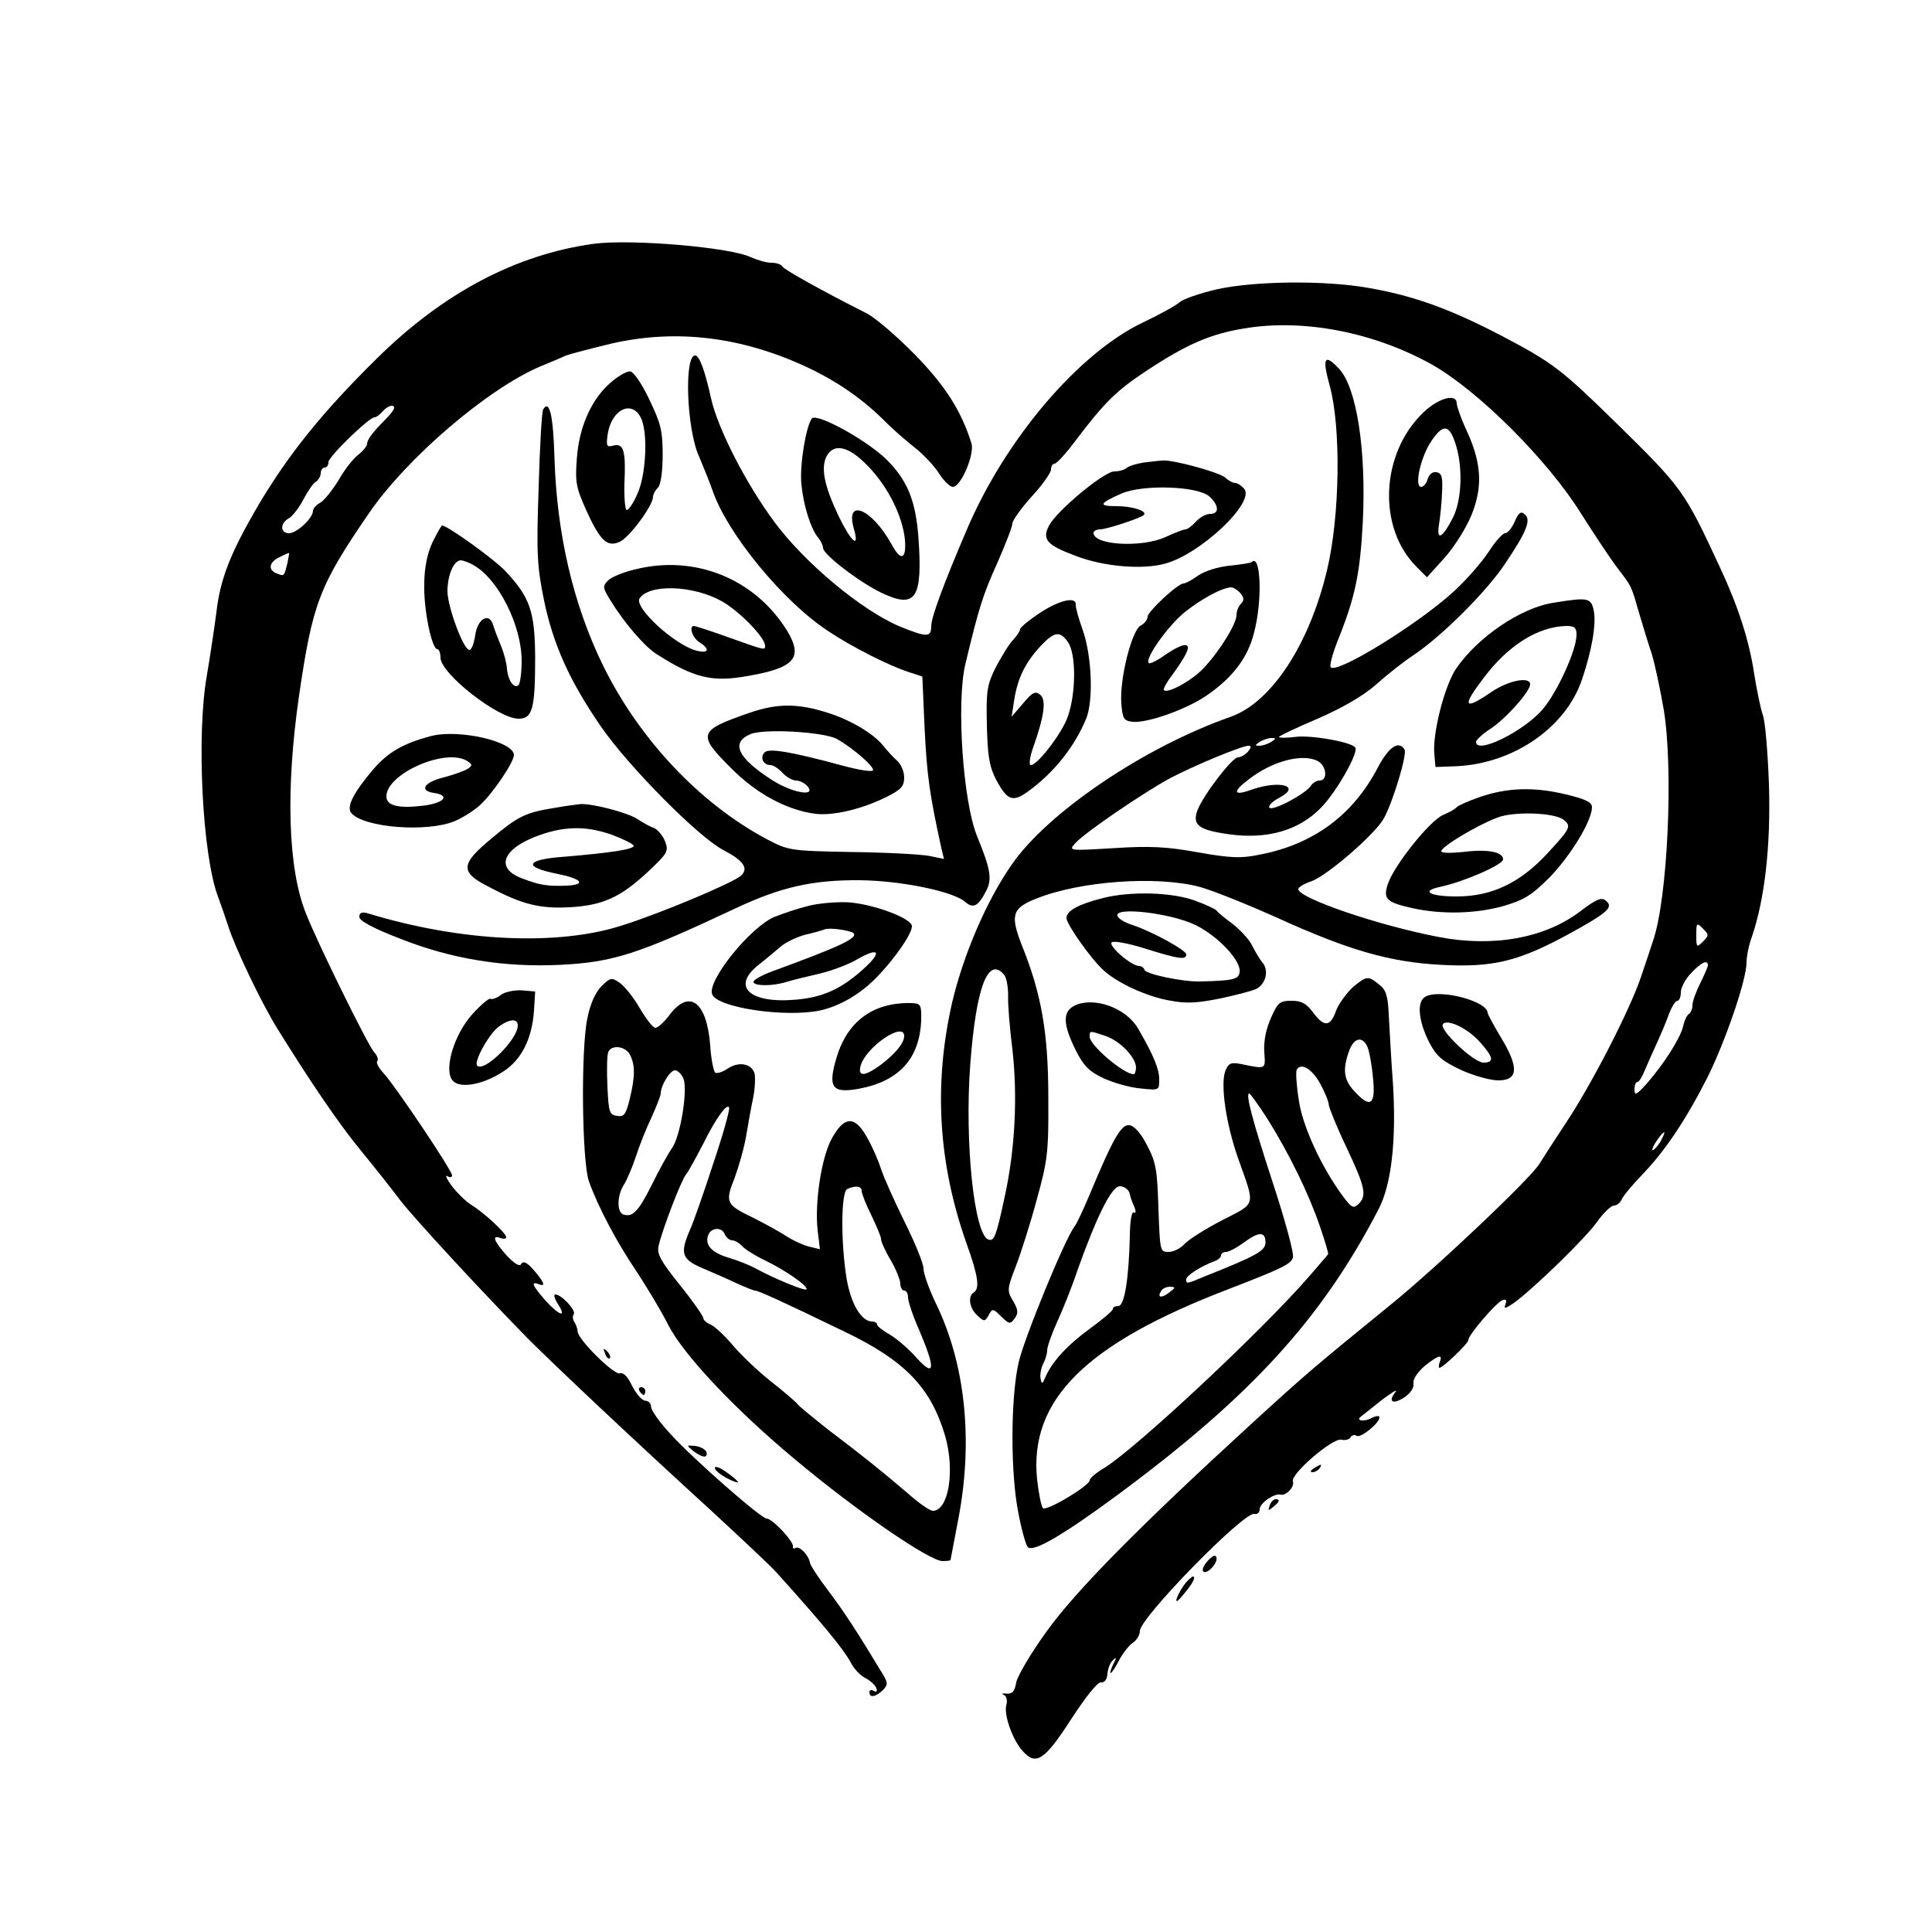
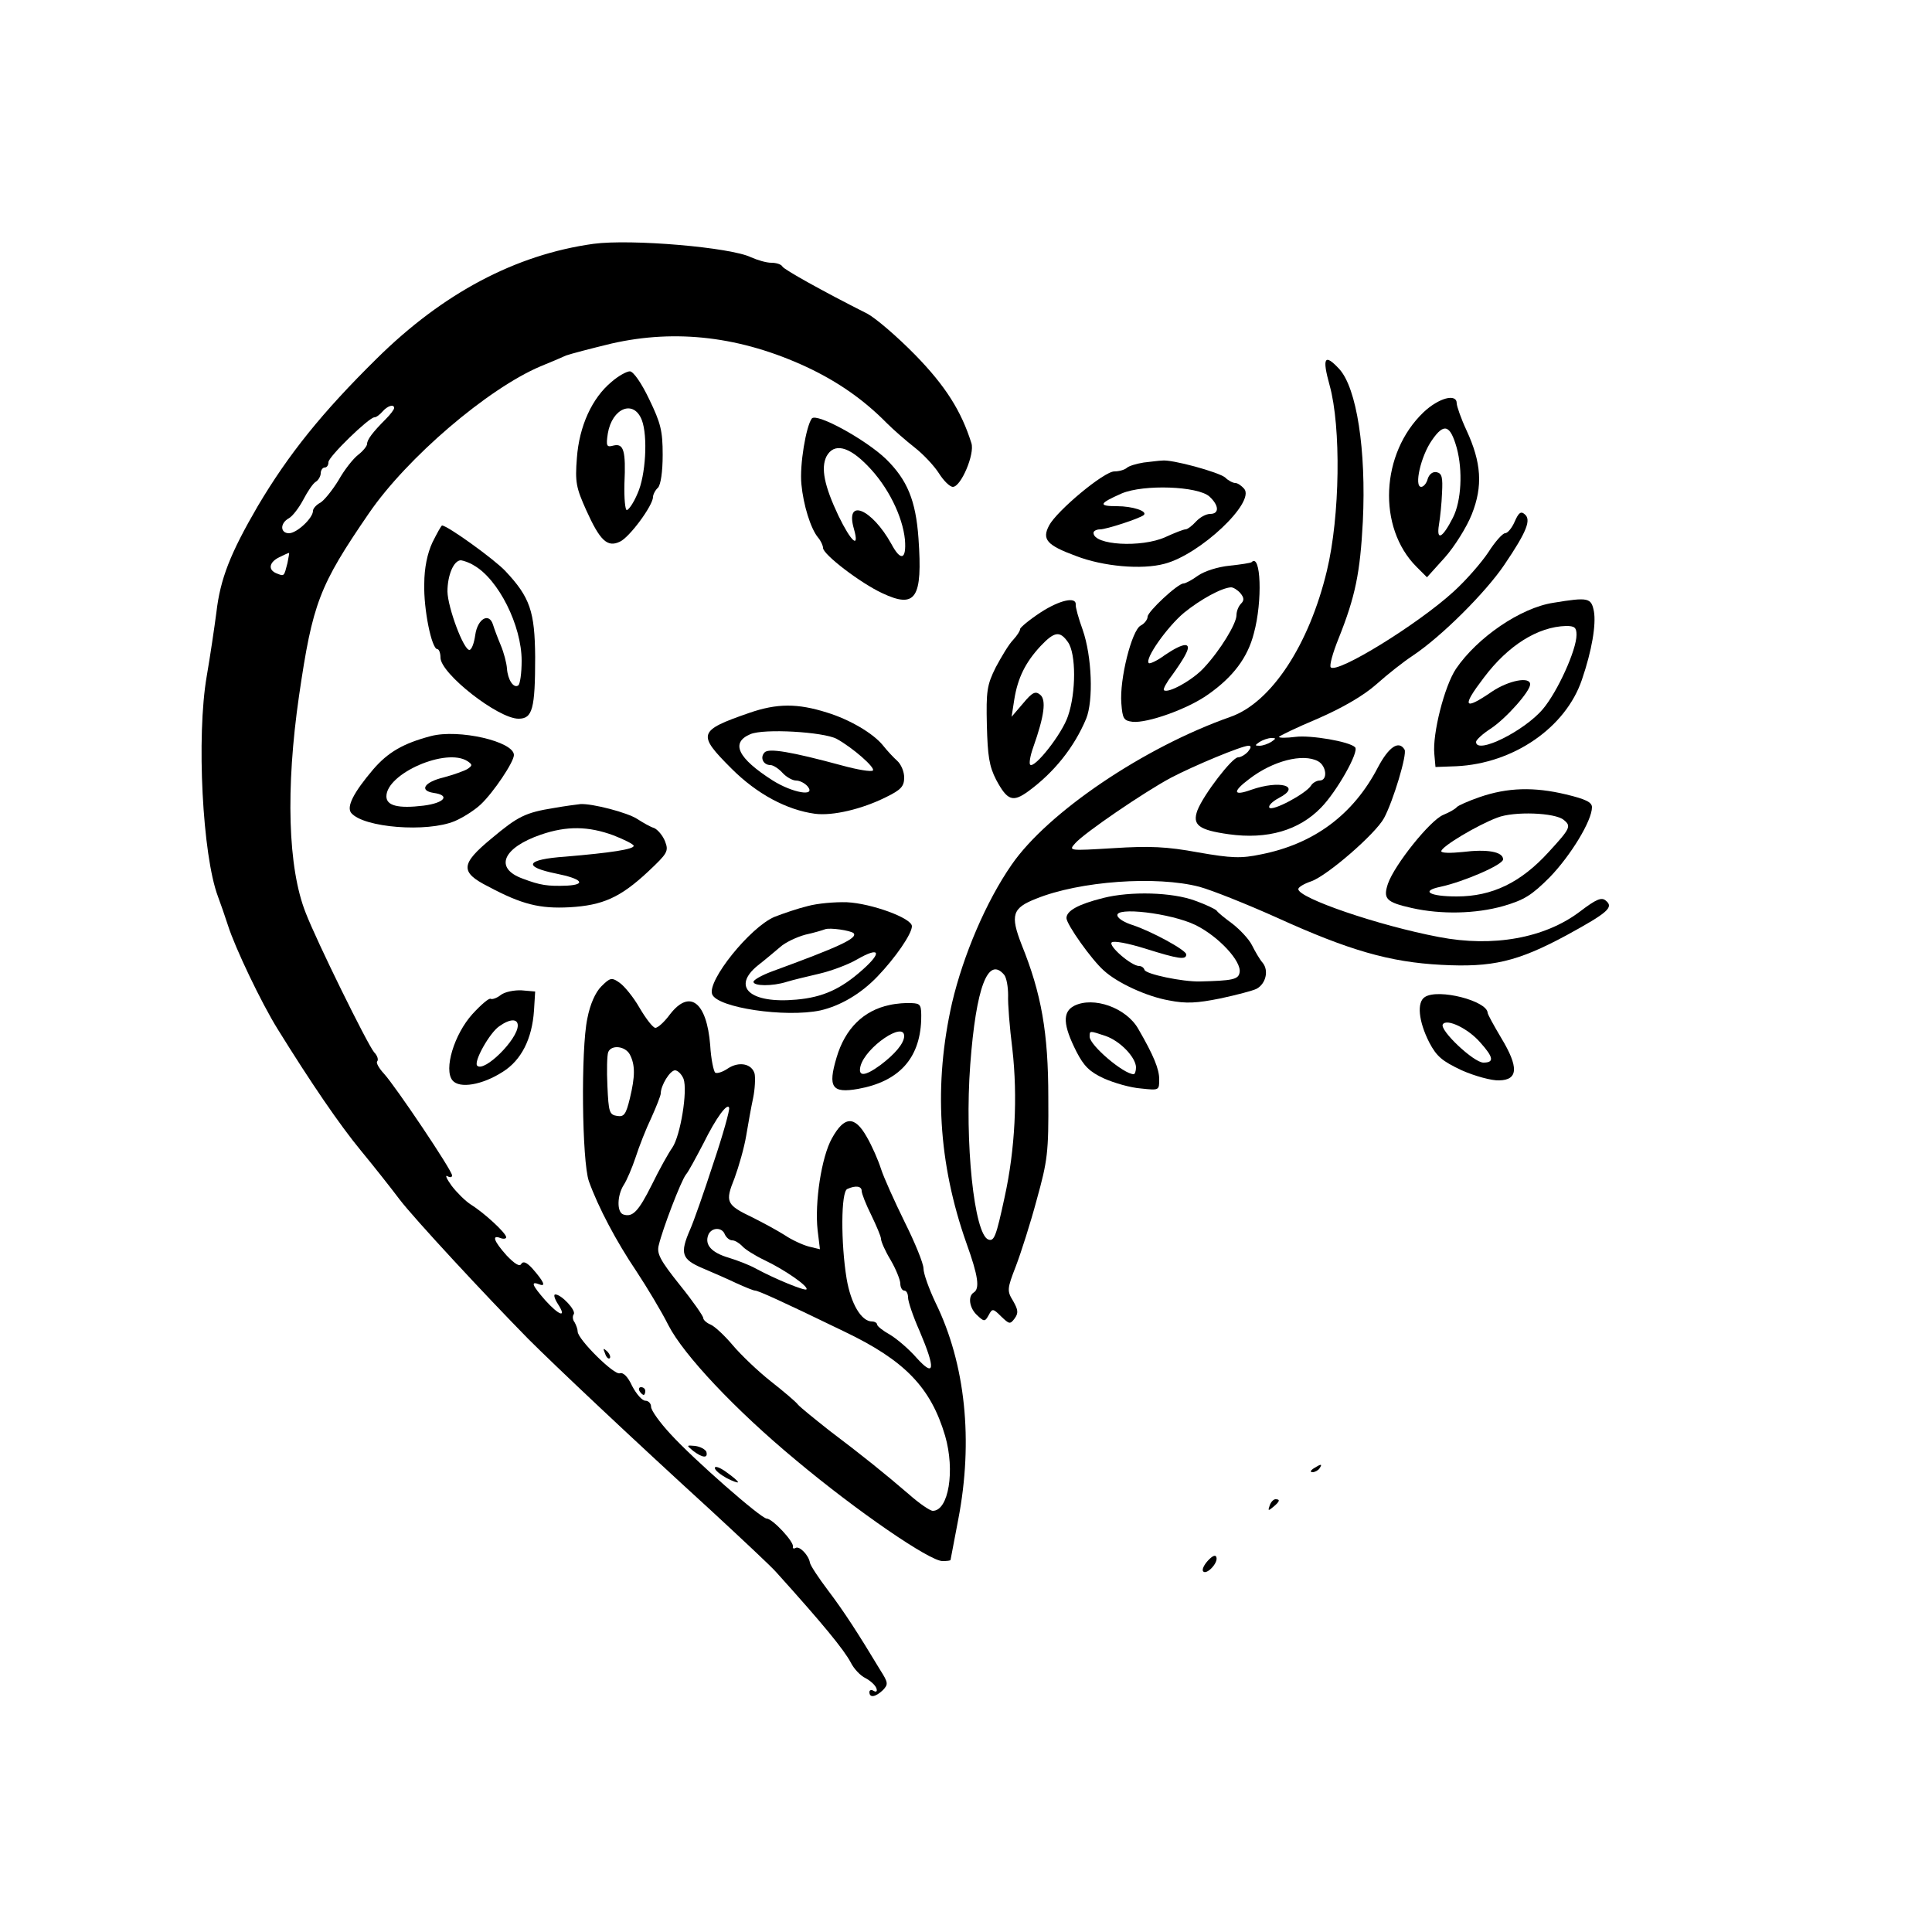
<svg xmlns="http://www.w3.org/2000/svg" version="1.0" width="500pt" height="500pt" viewBox="0 0 500 500" preserveAspectRatio="xMidYMid meet">
  <g transform="translate(0,500) scale(0.1,-0.1)" fill="#000000" stroke="none">
    <path d="M1536 4369 c-202 -28 -390 -128 -561 -297 -141 -139 -228 -247 -308 -382 -71 -122 -97 -188 -107 -275 -5 -38 -16 -113 -25 -165 -27 -156 -11 -464 29 -570 7 -19 19 -53 26 -75 18 -57 86 -200 129 -269 85 -137 159 -246 216 -315 33 -40 78 -97 99 -125 39 -51 221 -247 333 -361 70 -70 266 -255 473 -444 80 -74 156 -145 169 -160 120 -133 175 -200 193 -234 8 -16 25 -34 38 -40 13 -7 25 -18 28 -26 3 -8 0 -11 -7 -7 -6 4 -11 2 -11 -3 0 -16 16 -13 35 5 14 15 14 19 -7 52 -56 93 -94 152 -135 206 -25 33 -46 65 -47 72 -3 19 -27 44 -37 38 -5 -3 -8 -1 -7 3 4 12 -53 73 -68 73 -14 0 -188 152 -249 219 -27 29 -50 61 -50 70 0 9 -7 16 -15 16 -8 0 -23 17 -34 38 -11 24 -23 36 -32 33 -14 -6 -109 88 -109 108 0 6 -4 17 -8 24 -5 6 -6 16 -2 21 6 10 -32 51 -48 51 -5 0 -2 -11 7 -25 24 -37 3 -30 -33 10 -35 40 -38 50 -15 41 18 -7 11 8 -19 42 -14 15 -23 19 -28 11 -4 -8 -17 0 -38 22 -33 37 -39 54 -16 45 8 -3 15 -2 15 2 0 11 -58 64 -92 85 -14 9 -36 31 -49 48 -13 18 -18 29 -11 25 7 -4 12 -3 12 2 0 13 -146 230 -176 263 -13 14 -21 28 -18 32 4 4 1 15 -8 24 -18 22 -149 288 -177 361 -46 116 -52 321 -17 562 35 239 52 284 181 472 98 143 307 322 444 380 25 10 55 23 66 28 11 4 64 18 118 31 167 38 335 18 505 -61 81 -38 148 -85 207 -145 17 -17 49 -45 72 -63 23 -18 51 -48 63 -67 12 -19 28 -35 36 -35 21 0 57 85 48 113 -26 83 -67 148 -145 228 -47 48 -102 95 -124 107 -119 60 -215 114 -220 122 -3 6 -16 10 -29 10 -13 0 -36 7 -52 14 -52 26 -311 48 -408 35z m-516 -425 c0 -4 -10 -17 -22 -29 -34 -34 -48 -53 -48 -64 0 -5 -10 -18 -23 -28 -13 -10 -36 -39 -51 -66 -16 -26 -37 -52 -47 -58 -10 -5 -19 -15 -19 -21 0 -19 -42 -58 -62 -58 -23 0 -24 26 0 39 9 5 26 27 37 48 11 21 25 42 32 46 7 4 13 15 13 22 0 8 5 15 10 15 6 0 10 6 10 14 0 14 105 116 119 116 5 0 14 7 21 15 13 15 30 20 30 9z m-276 -401 c-9 -35 -8 -35 -28 -27 -23 9 -20 29 7 42 12 6 23 11 25 11 1 1 -1 -11 -4 -26z" />
-     <path d="M3148 4251 c-43 -10 -86 -25 -95 -33 -10 -9 -52 -32 -94 -52 -167 -79 -357 -302 -457 -537 -60 -140 -92 -227 -92 -249 0 -30 -11 -30 -82 -1 -99 42 -245 164 -323 269 -75 101 -148 244 -165 322 -16 72 -30 110 -41 110 -29 0 -22 -191 10 -261 10 -24 27 -65 36 -91 39 -111 182 -285 298 -361 61 -41 158 -90 208 -106 l36 -12 6 -137 c6 -120 13 -169 43 -306 l7 -29 -39 8 c-21 4 -112 9 -201 10 -160 3 -163 4 -220 34 -174 93 -330 260 -423 450 -77 158 -119 340 -125 535 -3 110 -13 153 -29 127 -4 -5 -9 -97 -12 -203 -6 -171 -4 -204 14 -292 24 -115 66 -208 147 -326 71 -103 252 -286 317 -320 52 -27 66 -47 46 -66 -19 -18 -209 -98 -308 -129 -167 -54 -418 -42 -657 31 -17 5 -23 2 -23 -9 0 -10 35 -29 105 -56 133 -53 270 -75 415 -68 137 7 200 27 453 146 117 55 199 74 322 73 106 -1 244 -29 274 -57 20 -17 33 -10 53 29 16 30 12 56 -23 141 -37 90 -54 345 -31 445 36 150 46 181 83 263 21 48 39 94 39 102 0 8 23 40 50 70 28 30 50 62 50 70 0 8 4 15 9 15 6 0 31 28 57 63 73 96 103 126 182 178 103 68 165 95 252 109 153 26 336 -10 485 -93 121 -68 302 -249 388 -388 33 -52 74 -114 93 -139 38 -50 35 -44 57 -120 9 -30 23 -77 32 -103 8 -27 22 -92 31 -145 25 -154 10 -487 -28 -597 -5 -16 -19 -57 -30 -90 -28 -85 -128 -280 -196 -382 -31 -47 -62 -95 -68 -105 -22 -37 -269 -271 -388 -367 -195 -159 -210 -171 -363 -311 -285 -261 -450 -428 -525 -533 -40 -55 -75 -115 -78 -131 -4 -24 -10 -30 -25 -29 -11 1 -14 0 -8 -3 8 -3 11 -15 7 -28 -6 -25 17 -90 43 -118 34 -38 56 -24 124 81 37 57 69 98 78 97 10 -1 16 8 17 22 1 13 7 29 14 35 10 10 10 7 1 -10 -6 -13 -9 -23 -7 -23 3 0 13 15 22 33 9 17 25 38 35 45 11 7 19 21 19 31 0 34 269 309 296 303 8 -2 14 4 14 12 0 16 38 42 54 38 14 -4 37 20 32 34 -7 19 105 115 126 108 9 -2 19 0 23 6 3 6 11 8 16 4 11 -6 59 33 59 48 0 5 -9 4 -21 -2 -17 -10 -41 -7 -28 3 2 2 27 21 54 43 28 21 44 31 36 21 -20 -25 -6 -33 24 -13 15 10 25 25 23 35 -2 11 10 29 28 45 36 29 49 33 40 11 -3 -8 -3 -15 -1 -15 9 0 75 63 75 72 0 13 71 96 88 103 10 4 12 0 8 -11 -5 -12 0 -11 22 4 52 38 188 170 216 211 16 22 35 41 43 41 7 0 16 7 20 16 3 8 27 37 53 64 58 60 112 140 168 250 47 94 102 254 102 299 0 16 6 46 14 67 33 97 49 235 44 394 -3 85 -10 166 -16 180 -5 14 -15 61 -22 105 -13 87 -41 174 -88 275 -93 200 -96 205 -269 375 -142 139 -164 156 -295 225 -134 70 -230 105 -347 125 -112 20 -296 18 -393 -4z m1259 -1688 c-16 -16 -17 -15 -17 17 0 32 1 33 17 17 16 -16 16 -18 0 -34z m13 -61 c0 -4 -9 -25 -20 -47 -11 -22 -20 -47 -20 -57 0 -9 -4 -19 -9 -22 -5 -3 -12 -17 -15 -32 -8 -32 -49 -96 -93 -147 -27 -30 -33 -34 -33 -17 0 11 3 20 8 20 4 0 13 15 20 33 7 17 22 50 32 72 10 22 24 55 30 73 7 17 16 32 21 32 5 0 9 10 9 22 0 12 12 35 27 50 26 28 43 35 43 20z m-120 -451 c-5 -11 -15 -23 -21 -27 -6 -3 -3 5 6 20 20 30 30 35 15 7z" />
    <path d="M3441 4003 c30 -108 27 -339 -7 -480 -46 -192 -144 -341 -249 -378 -225 -79 -474 -248 -567 -383 -66 -95 -125 -234 -154 -357 -48 -211 -36 -415 37 -622 31 -86 35 -118 19 -128 -16 -10 -11 -41 9 -59 18 -17 20 -17 30 1 9 17 11 17 32 -4 21 -20 23 -21 35 -5 10 14 9 22 -4 45 -16 26 -16 31 7 90 13 34 38 112 54 172 28 101 31 122 30 265 0 168 -18 269 -69 395 -30 77 -24 95 37 119 113 46 312 60 423 31 33 -9 123 -45 201 -80 187 -85 292 -115 425 -122 132 -7 197 8 325 77 106 58 122 72 101 89 -11 10 -25 4 -67 -28 -91 -69 -225 -93 -365 -66 -158 30 -364 101 -364 124 0 5 15 14 33 20 41 14 167 123 189 164 24 45 60 165 53 177 -15 25 -41 7 -69 -46 -64 -123 -166 -198 -302 -225 -52 -11 -77 -10 -163 5 -81 15 -126 17 -219 11 -117 -7 -117 -7 -99 13 24 27 178 132 247 169 61 32 184 83 201 83 8 0 7 -5 -1 -15 -7 -8 -19 -15 -26 -15 -15 0 -89 -96 -105 -137 -14 -38 3 -51 81 -62 100 -14 182 10 239 69 41 42 99 145 88 156 -14 15 -116 32 -154 27 -24 -3 -43 -3 -43 0 0 2 45 24 100 47 64 28 118 59 152 89 29 26 71 59 94 74 75 50 189 164 237 235 59 87 70 117 53 131 -10 9 -16 4 -26 -19 -7 -16 -18 -30 -25 -30 -6 0 -26 -22 -43 -49 -18 -27 -58 -73 -90 -102 -93 -85 -301 -213 -318 -196 -4 4 5 37 20 74 44 110 56 171 63 303 9 186 -16 346 -61 395 -38 41 -45 30 -25 -42z m-151 -923 c-8 -5 -22 -10 -30 -10 -13 0 -13 1 0 10 8 5 22 10 30 10 13 0 13 -1 0 -10z m121 -50 c22 -12 26 -50 4 -50 -7 0 -18 -6 -22 -13 -13 -21 -101 -68 -108 -57 -3 5 8 16 25 25 60 31 2 47 -72 21 -47 -17 -49 -5 -5 28 61 47 139 67 178 46z m-812 -553 c6 -8 10 -31 10 -53 -1 -21 4 -84 11 -139 14 -123 7 -260 -20 -383 -22 -102 -27 -115 -42 -110 -37 13 -62 253 -47 453 15 200 46 282 88 232z" />
    <path d="M1583 4012 c-51 -42 -84 -115 -90 -197 -5 -63 -2 -77 24 -135 36 -80 55 -97 87 -82 25 11 86 94 86 116 0 6 6 18 13 24 7 8 12 41 12 85 0 62 -5 82 -35 144 -20 42 -41 72 -50 72 -8 0 -30 -12 -47 -27z m78 -99 c16 -42 10 -144 -11 -190 -10 -24 -23 -43 -28 -43 -4 0 -7 30 -6 68 4 86 -2 105 -28 99 -18 -5 -20 -2 -15 31 11 66 67 89 88 35z" />
    <path d="M3684 3933 c-111 -106 -120 -298 -18 -400 l27 -27 46 51 c25 28 57 79 70 112 29 73 25 134 -14 218 -14 30 -25 62 -25 69 0 27 -47 14 -86 -23z m86 -92 c16 -59 12 -138 -10 -181 -27 -53 -43 -61 -36 -18 3 18 7 55 8 83 2 39 0 50 -14 53 -10 2 -19 -5 -23 -17 -3 -12 -11 -21 -17 -21 -19 0 -1 80 28 121 31 45 47 40 64 -20z" />
    <path d="M2101 3917 c-15 -20 -32 -121 -27 -170 5 -54 24 -115 43 -138 7 -8 13 -21 13 -27 0 -17 97 -91 153 -117 87 -41 105 -14 94 142 -7 98 -29 151 -84 205 -52 50 -179 120 -192 105z m145 -123 c52 -53 90 -130 96 -191 4 -52 -11 -56 -35 -11 -51 92 -121 121 -97 39 15 -53 -7 -34 -40 34 -37 78 -46 124 -31 154 19 35 57 27 107 -25z" />
    <path d="M2960 3803 c-19 -3 -39 -9 -44 -14 -6 -5 -20 -9 -32 -9 -27 0 -149 -102 -169 -140 -19 -36 -6 -51 70 -79 70 -27 170 -36 229 -20 92 24 235 159 206 194 -7 8 -17 15 -23 15 -6 0 -18 6 -26 14 -16 14 -140 48 -164 44 -7 0 -28 -3 -47 -5z m170 -88 c25 -23 26 -45 2 -45 -11 0 -27 -9 -37 -20 -10 -11 -22 -20 -27 -20 -5 0 -28 -9 -52 -20 -62 -28 -186 -21 -186 11 0 5 8 9 17 9 16 0 102 28 113 37 11 10 -29 23 -69 23 -50 0 -47 7 12 33 57 24 197 19 227 -8z" />
    <path d="M1119 3596 c-13 -28 -21 -66 -21 -107 -2 -65 19 -169 34 -169 4 0 8 -10 8 -22 0 -41 149 -158 202 -158 36 0 43 25 43 160 -1 117 -13 154 -77 222 -28 30 -150 118 -164 118 -2 0 -13 -20 -25 -44z m107 -59 c64 -36 124 -156 124 -247 0 -32 -4 -61 -9 -64 -12 -8 -27 15 -29 44 -1 14 -8 41 -16 60 -8 19 -17 43 -20 53 -10 33 -40 16 -46 -26 -3 -21 -9 -38 -15 -39 -15 -1 -56 109 -57 151 0 42 16 81 35 81 7 -1 22 -6 33 -13z" />
    <path d="M3239 3545 c-3 -2 -28 -6 -57 -9 -30 -3 -65 -14 -82 -26 -15 -11 -32 -20 -37 -20 -15 0 -93 -73 -93 -86 0 -7 -8 -18 -18 -23 -23 -12 -55 -139 -50 -201 3 -40 6 -45 29 -48 38 -4 143 33 196 71 64 45 102 95 118 158 23 84 18 209 -6 184z m-29 -80 c10 -12 10 -19 2 -27 -7 -7 -12 -20 -12 -30 0 -22 -42 -91 -84 -136 -29 -32 -94 -68 -104 -58 -2 3 7 20 21 38 13 18 30 43 36 56 16 31 -5 30 -54 -3 -20 -15 -40 -24 -42 -21 -11 11 48 94 91 130 43 35 98 65 122 66 6 0 17 -7 24 -15z" />
-     <path d="M1642 3526 c-30 -7 -61 -20 -69 -29 -14 -14 -13 -19 7 -51 34 -56 88 -119 118 -138 97 -62 144 -74 234 -58 124 21 147 47 106 116 -83 136 -240 200 -396 160z m226 -82 c46 -26 112 -94 112 -115 0 -12 2 -13 -93 21 -47 17 -88 30 -91 30 -14 0 -4 -31 14 -42 28 -18 25 -30 -7 -22 -56 14 -162 111 -148 135 24 38 138 35 213 -7z" />
    <path d="M2693 3415 c-29 -19 -53 -39 -53 -43 0 -5 -8 -17 -18 -28 -11 -11 -30 -43 -45 -71 -23 -46 -25 -62 -23 -150 2 -79 6 -106 24 -141 29 -54 43 -59 83 -30 67 49 119 114 150 188 19 47 15 161 -9 230 -11 30 -19 60 -18 65 2 22 -42 12 -91 -20z m71 -77 c21 -30 21 -130 0 -191 -15 -46 -87 -137 -98 -126 -3 3 0 23 8 45 29 82 34 123 18 136 -12 10 -20 7 -44 -22 l-30 -35 7 45 c9 56 29 96 68 138 36 38 50 40 71 10z" />
    <path d="M4020 3440 c-85 -13 -197 -90 -252 -171 -30 -45 -61 -168 -56 -220 l3 -34 54 2 c148 7 283 100 325 224 26 76 37 143 31 177 -7 35 -14 37 -105 22z m60 -83 c0 -39 -49 -147 -87 -192 -48 -57 -173 -119 -173 -85 0 5 17 21 39 35 40 27 101 96 101 114 0 21 -56 10 -99 -19 -73 -50 -79 -40 -21 36 63 84 140 132 213 134 22 0 27 -4 27 -23z" />
    <path d="M1939 3155 c-133 -46 -135 -55 -46 -144 66 -66 143 -107 216 -117 46 -6 122 12 184 43 39 19 47 28 47 51 0 15 -8 34 -18 43 -9 8 -26 26 -37 40 -25 31 -86 67 -145 85 -76 24 -129 24 -201 -1z m226 -67 c42 -23 101 -75 94 -82 -4 -4 -40 2 -80 13 -133 36 -189 45 -200 34 -13 -13 -4 -33 15 -33 7 0 21 -9 31 -20 10 -11 26 -20 35 -20 10 0 23 -7 30 -15 23 -28 -39 -17 -90 15 -91 58 -110 98 -58 120 35 15 188 6 223 -12z" />
    <path d="M1115 3095 c-72 -19 -111 -42 -149 -86 -51 -60 -70 -97 -57 -113 32 -38 196 -51 268 -21 21 9 51 28 67 43 33 31 86 110 86 128 0 35 -143 68 -215 49z m95 -65 c13 -9 13 -11 0 -20 -8 -5 -36 -15 -62 -22 -50 -12 -64 -34 -26 -40 44 -6 29 -26 -26 -33 -66 -8 -96 0 -96 24 0 59 155 127 210 91z" />
    <path d="M3829 2937 c-29 -10 -56 -22 -59 -26 -3 -4 -18 -13 -35 -20 -34 -14 -126 -129 -143 -178 -13 -39 -5 -48 62 -63 76 -17 165 -15 236 5 55 16 74 28 121 75 54 56 109 146 109 181 0 13 -17 21 -67 33 -83 20 -152 18 -224 -7z m218 -59 c20 -16 17 -22 -39 -83 -72 -79 -146 -115 -238 -115 -70 0 -95 14 -42 25 60 13 162 57 162 71 0 20 -42 27 -105 19 -30 -3 -55 -3 -55 2 0 12 94 68 145 87 43 17 150 13 172 -6z" />
    <path d="M1434 2909 c-75 -12 -94 -22 -162 -79 -80 -66 -82 -87 -9 -124 88 -47 134 -58 211 -54 86 5 131 25 203 92 51 48 54 53 44 79 -6 15 -19 30 -28 34 -10 3 -29 14 -43 23 -25 17 -118 41 -148 39 -9 -1 -40 -5 -68 -10z m154 -71 c28 -11 52 -23 52 -27 0 -9 -59 -18 -177 -28 -102 -7 -112 -26 -23 -44 65 -13 79 -28 28 -31 -51 -2 -70 1 -115 18 -75 27 -52 80 47 114 67 23 123 22 188 -2z" />
    <path d="M2855 2676 c-64 -16 -95 -33 -95 -52 0 -16 65 -108 97 -136 35 -32 111 -67 168 -77 45 -9 73 -7 133 5 42 9 84 20 94 25 24 13 32 47 16 67 -8 9 -20 30 -28 46 -8 16 -31 40 -50 55 -19 14 -38 29 -41 34 -3 4 -28 16 -56 26 -59 22 -167 25 -238 7z m239 -70 c59 -29 120 -94 114 -123 -3 -18 -19 -21 -103 -23 -45 -1 -140 19 -143 30 -2 6 -8 10 -14 10 -20 0 -80 52 -71 61 5 5 42 -2 87 -16 86 -27 106 -30 106 -15 0 11 -90 60 -139 76 -19 6 -37 16 -39 24 -8 24 138 7 202 -24z" />
    <path d="M2090 2655 c-25 -6 -63 -19 -86 -28 -63 -27 -174 -165 -161 -200 13 -35 189 -61 280 -42 52 12 105 43 148 88 46 48 89 110 89 130 0 21 -105 59 -168 62 -32 1 -77 -3 -102 -10z m119 -70 c12 -13 -39 -36 -211 -99 -27 -10 -48 -22 -48 -27 0 -11 48 -12 86 0 16 5 54 14 84 21 30 7 74 23 98 37 59 34 66 19 14 -27 -56 -50 -103 -71 -171 -77 -120 -11 -169 33 -99 89 18 14 44 36 57 47 13 12 43 26 65 32 23 5 46 12 51 14 12 5 66 -3 74 -10z" />
    <path d="M1556 2447 c-15 -15 -29 -46 -36 -83 -17 -80 -14 -369 4 -421 24 -67 71 -156 123 -233 27 -41 65 -104 83 -140 39 -76 172 -218 330 -349 159 -133 346 -261 379 -261 12 0 21 1 21 3 0 1 9 48 20 105 39 203 19 402 -59 561 -17 36 -31 75 -31 88 0 13 -22 67 -49 121 -26 53 -54 115 -61 137 -7 22 -23 59 -37 83 -31 55 -58 54 -90 -4 -27 -48 -45 -166 -37 -238 l6 -49 -29 7 c-15 4 -44 17 -63 30 -19 12 -56 32 -82 45 -69 33 -72 40 -47 102 11 30 25 79 30 109 5 30 13 75 18 98 5 24 6 52 4 63 -7 26 -40 33 -69 14 -13 -9 -28 -14 -33 -11 -4 3 -11 35 -13 71 -9 112 -53 146 -104 80 -14 -19 -31 -35 -38 -35 -6 0 -24 23 -41 52 -16 28 -40 57 -52 65 -20 14 -24 13 -47 -10z m74 -176 c14 -27 14 -56 0 -114 -10 -41 -15 -48 -33 -45 -20 3 -22 10 -25 77 -2 41 -1 80 2 88 8 20 44 16 56 -6z m139 -63 c11 -31 -8 -147 -29 -178 -10 -14 -34 -57 -53 -96 -35 -70 -50 -85 -74 -77 -17 6 -16 49 1 76 8 12 22 45 31 72 9 28 27 74 41 103 13 29 24 57 24 62 0 21 24 60 37 60 7 0 17 -10 22 -22z m77 -219 c-24 -74 -51 -151 -60 -171 -27 -62 -22 -77 32 -100 26 -11 65 -28 88 -39 22 -10 44 -19 48 -19 8 0 66 -26 231 -106 157 -75 224 -145 261 -270 26 -90 9 -194 -32 -194 -7 0 -35 19 -62 43 -64 55 -120 100 -206 165 -38 30 -75 60 -81 67 -5 7 -37 34 -70 60 -33 26 -77 68 -99 94 -21 25 -47 49 -57 53 -10 4 -19 12 -19 17 0 5 -27 44 -61 86 -51 64 -60 81 -54 103 10 42 57 165 70 182 7 8 26 44 45 80 34 69 63 107 67 93 2 -5 -16 -70 -41 -144z m384 -71 c0 -7 11 -35 25 -63 13 -27 25 -55 25 -61 0 -7 11 -32 25 -55 14 -24 25 -52 25 -61 0 -10 5 -18 10 -18 6 0 10 -8 10 -18 0 -10 13 -49 30 -87 42 -99 39 -121 -8 -69 -20 23 -52 50 -69 60 -18 10 -33 22 -33 26 0 4 -6 8 -13 8 -28 0 -55 46 -66 111 -15 91 -15 226 2 232 22 10 37 7 37 -5z m-354 -113 c4 -8 12 -15 19 -15 7 0 18 -7 25 -14 6 -8 33 -25 58 -37 53 -25 116 -69 109 -76 -5 -4 -79 26 -131 54 -16 9 -47 21 -70 28 -44 13 -63 33 -53 59 8 20 36 21 43 1z" />
-     <path d="M3501 2445 c-16 -15 -36 -42 -43 -60 -15 -43 -31 -44 -60 -5 -17 23 -30 30 -55 30 -31 0 -36 -4 -54 -45 -13 -29 -19 -61 -17 -88 3 -46 6 -44 -64 -30 -23 4 -29 1 -37 -19 -13 -35 2 -138 34 -228 44 -124 47 -112 -42 -158 -43 -22 -87 -50 -97 -61 -11 -12 -29 -21 -42 -21 -22 0 -22 3 -26 113 -3 97 -6 119 -29 162 -16 32 -33 51 -46 53 -21 3 -42 -33 -104 -182 -16 -38 -33 -74 -38 -80 -24 -30 -131 -290 -145 -353 -21 -94 -21 -289 0 -391 8 -42 19 -81 24 -86 14 -14 91 31 232 135 346 256 528 455 676 740 33 64 46 177 37 324 -5 66 -9 147 -11 180 -2 47 -7 64 -25 77 -28 23 -32 23 -68 -7z m37 -152 c5 -10 12 -46 15 -80 8 -73 -6 -83 -48 -37 -27 29 -31 55 -14 103 12 34 33 41 47 14z m-121 -98 c12 -22 22 -47 22 -55 1 -8 21 -58 46 -110 48 -102 53 -124 31 -146 -13 -12 -18 -10 -39 18 -56 75 -107 184 -116 253 -6 38 -8 72 -5 77 12 19 40 1 61 -37z m-136 -92 c56 -90 106 -192 135 -277 13 -38 23 -71 21 -72 -1 -2 -22 -26 -47 -55 -120 -139 -447 -445 -532 -498 -21 -12 -38 -27 -38 -32 0 -14 -112 -81 -121 -72 -4 4 -11 38 -15 74 -21 206 125 351 496 493 137 53 160 64 166 81 4 8 -19 93 -50 188 -56 171 -73 237 -63 237 3 0 24 -30 48 -67z m-358 -190 c2 -10 8 -27 13 -37 4 -11 4 -17 -2 -14 -5 4 -10 -24 -10 -63 -3 -112 -14 -179 -30 -179 -8 0 -14 -3 -14 -8 0 -4 -27 -27 -60 -51 -59 -43 -98 -86 -115 -126 -7 -17 -9 -18 -12 -3 -2 9 1 26 6 37 6 11 11 27 11 36 0 9 11 41 25 72 14 30 39 92 54 137 50 140 88 216 109 216 11 0 22 -8 25 -17z m352 -128 c0 -22 -21 -34 -159 -89 -45 -19 -46 -19 -46 -7 0 10 38 34 73 47 9 3 17 10 17 15 0 5 6 9 13 9 7 0 28 11 47 25 38 28 55 28 55 0z m-249 -130 c-21 -16 -32 -13 -21 4 3 6 14 11 23 11 15 -1 15 -2 -2 -15z" />
    <path d="M1296 2425 c-10 -8 -22 -12 -26 -10 -4 3 -25 -15 -47 -39 -48 -53 -75 -144 -52 -172 18 -22 77 -12 130 22 48 30 76 85 81 159 l3 49 -35 3 c-19 1 -44 -4 -54 -12z m44 -79 c0 -36 -87 -122 -105 -104 -10 10 32 85 57 102 28 20 48 20 48 2z" />
    <path d="M3688 2420 c-22 -13 -17 -63 11 -118 19 -36 33 -48 84 -72 34 -15 78 -27 97 -26 49 1 51 34 5 110 -19 32 -35 61 -35 65 -2 31 -127 63 -162 41z m143 -118 c35 -39 36 -52 8 -52 -25 0 -114 84 -105 99 10 16 66 -11 97 -47z" />
    <path d="M2302 2399 c-67 -14 -115 -61 -137 -136 -23 -77 -12 -93 56 -81 105 19 159 78 163 177 1 41 -1 44 -25 45 -14 1 -40 -1 -57 -5z m38 -81 c-1 -19 -24 -46 -61 -74 -41 -30 -59 -31 -52 -3 13 49 114 118 113 77z" />
    <path d="M2780 2397 c-31 -16 -29 -50 6 -119 19 -37 34 -52 71 -69 27 -12 69 -24 96 -26 47 -5 47 -5 47 24 0 26 -14 61 -54 130 -31 55 -116 85 -166 60z m81 -78 c38 -13 78 -55 79 -81 0 -10 -3 -18 -6 -18 -26 0 -114 75 -114 97 0 16 -1 16 41 2z" />
    <path d="M1566 1497 c3 -10 9 -15 12 -12 3 3 0 11 -7 18 -10 9 -11 8 -5 -6z" />
    <path d="M1655 1400 c3 -5 8 -10 11 -10 2 0 4 5 4 10 0 6 -5 10 -11 10 -5 0 -7 -4 -4 -10z" />
    <path d="M1794 1245 c24 -18 39 -20 34 -2 -3 6 -15 13 -29 15 -23 2 -23 2 -5 -13z" />
    <path d="M1850 1201 c0 -6 14 -17 30 -26 17 -9 30 -13 30 -11 0 3 -13 14 -30 26 -16 12 -30 17 -30 11z" />
    <path d="M3400 1200 c-9 -6 -10 -10 -3 -10 6 0 15 5 18 10 8 12 4 12 -15 0z" />
    <path d="M3286 1104 c-5 -14 -4 -15 9 -4 17 14 19 20 6 20 -5 0 -12 -7 -15 -16z" />
    <path d="M3126 961 c-11 -12 -16 -24 -12 -28 9 -9 39 22 34 37 -2 7 -10 4 -22 -9z" />
-     <path d="M3068 903 c-8 -10 -18 -27 -22 -38 -5 -14 1 -11 18 10 23 27 32 45 23 45 -2 0 -11 -8 -19 -17z" />
  </g>
</svg>